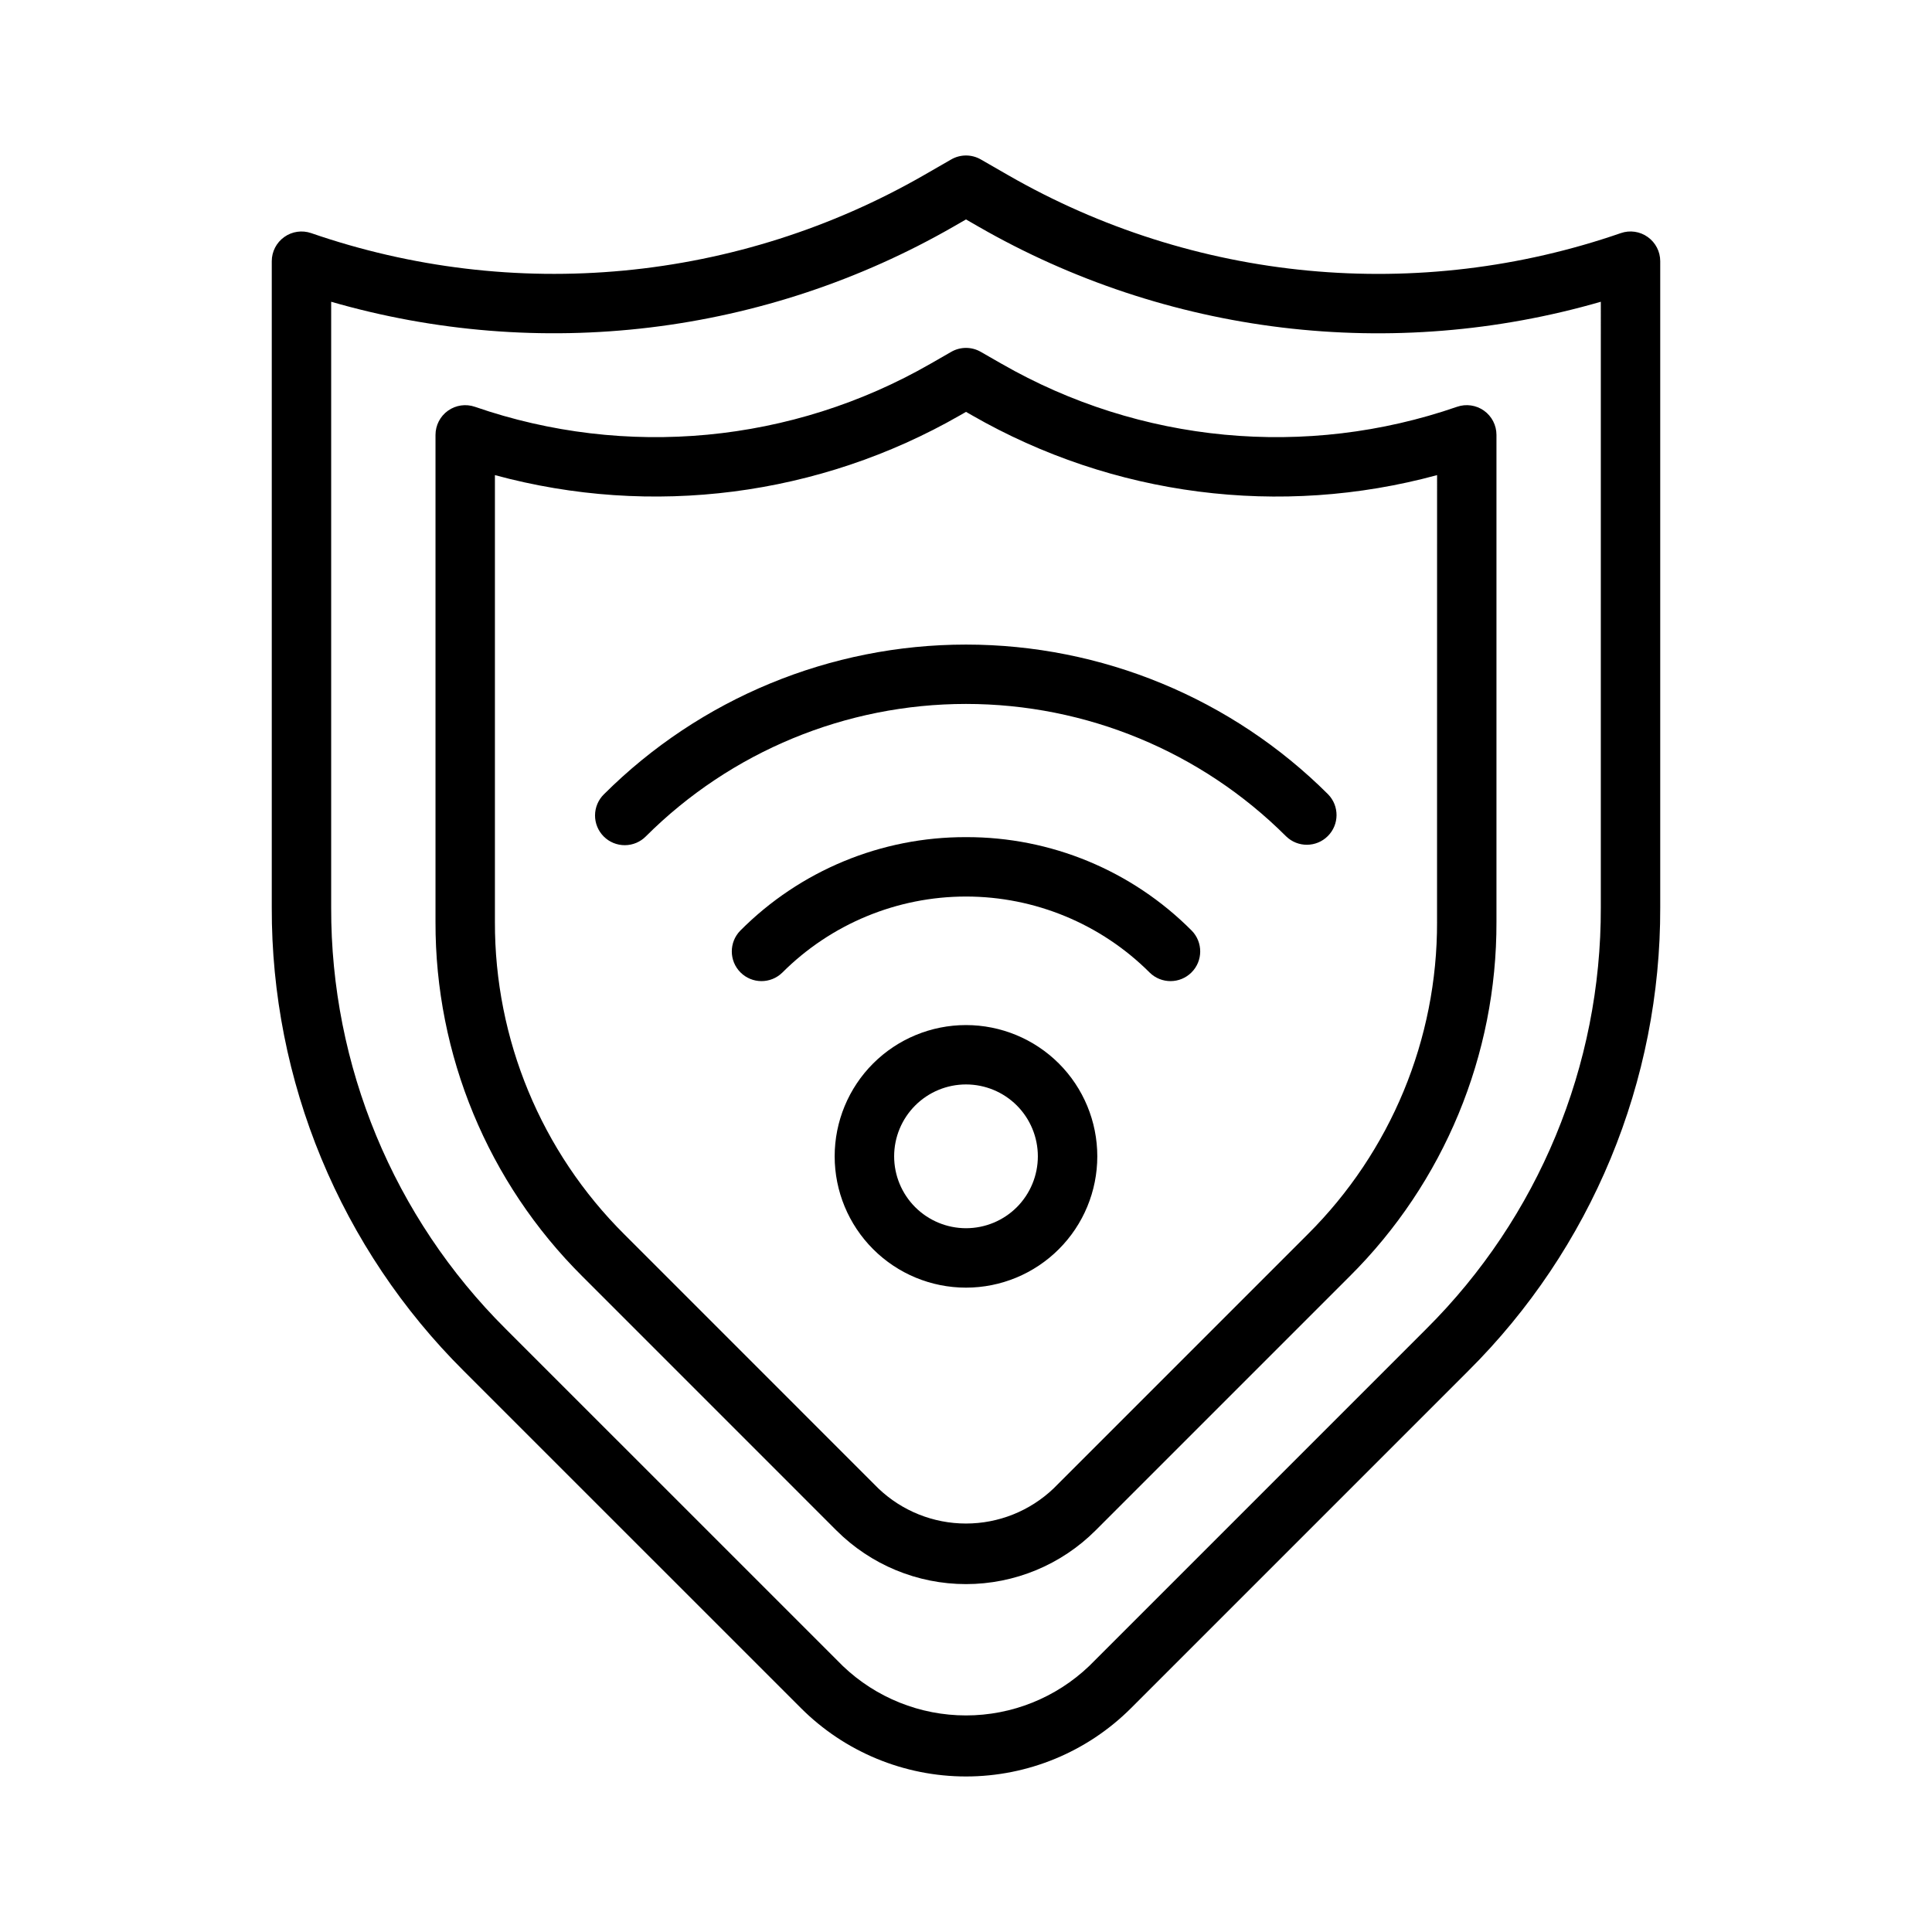
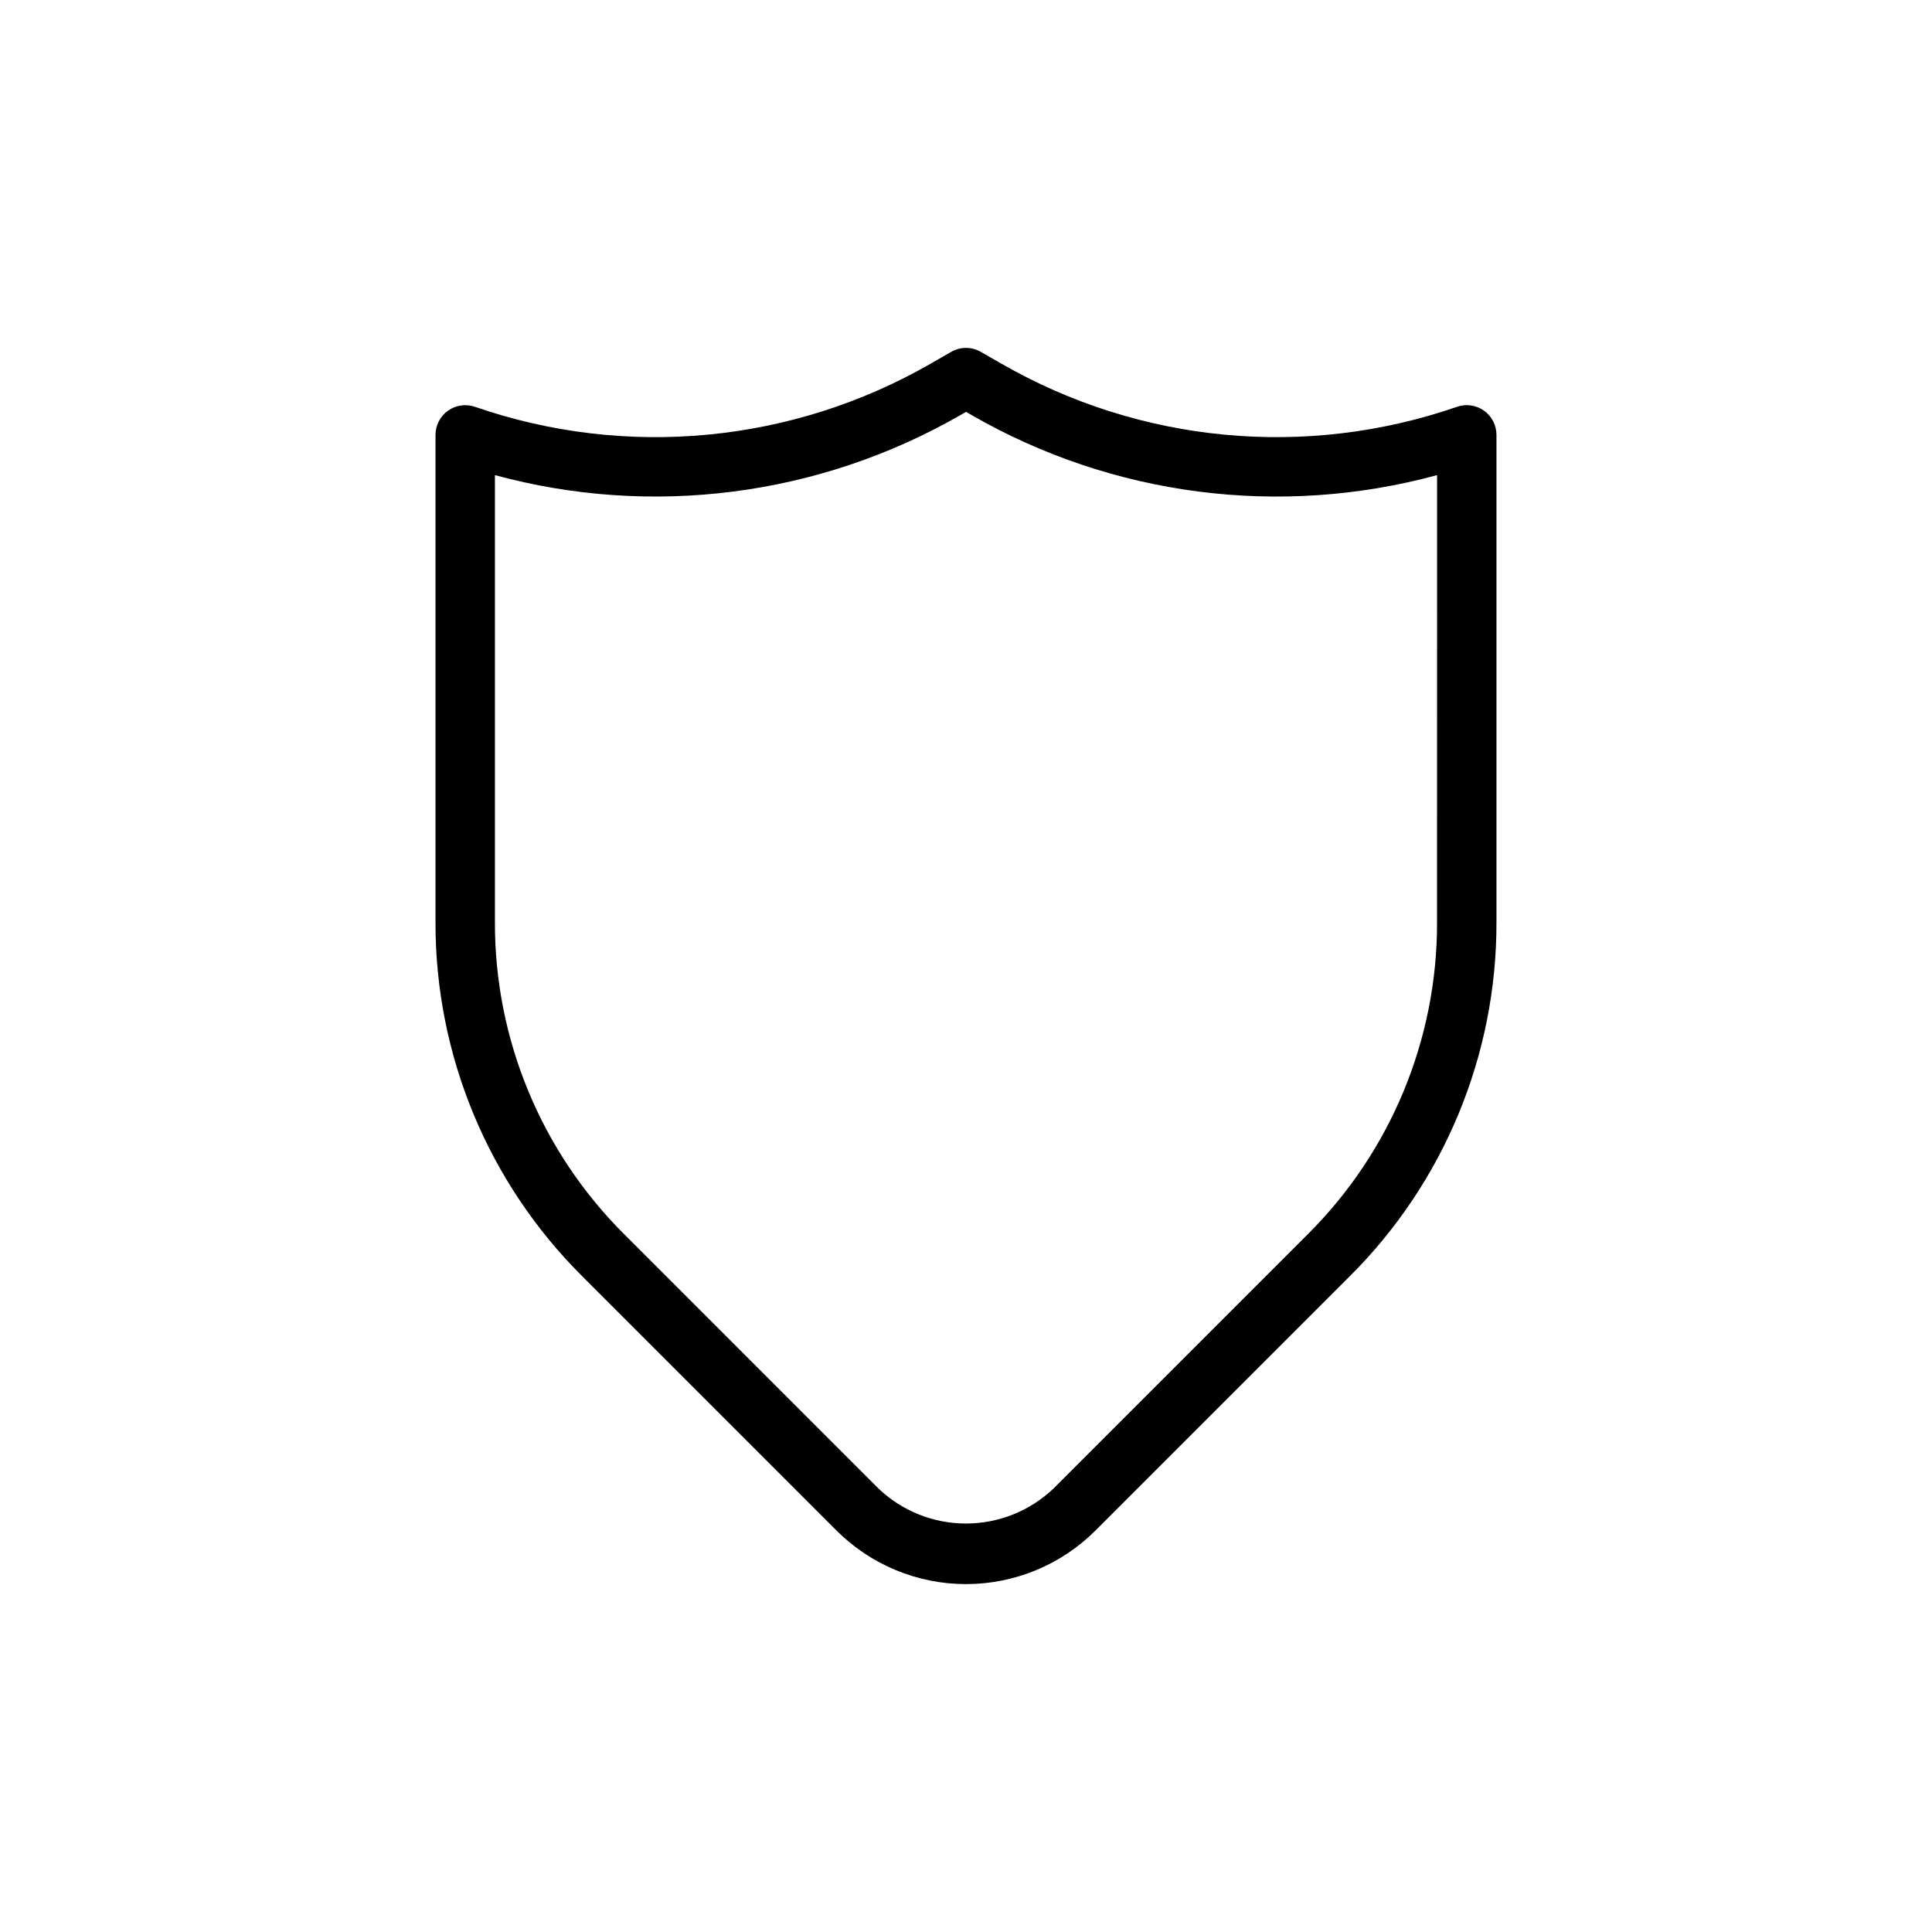
<svg xmlns="http://www.w3.org/2000/svg" fill="#000000" width="800px" height="800px" version="1.1" viewBox="144 144 512 512">
  <g>
-     <path d="m580.67 206.81c-2.07-1.484-4.734-1.867-7.141-1.031-26.582 9.195-54.828 12.582-82.832 9.938-28.004-2.648-55.117-11.27-79.504-25.281l-7.273-4.184c-2.43-1.395-5.422-1.391-7.848 0.008l-7.258 4.176c-24.395 14.008-51.504 22.625-79.508 25.27-28.008 2.648-56.254-0.738-82.836-9.926-2.41-0.832-5.07-0.449-7.141 1.031-2.074 1.477-3.309 3.863-3.309 6.41v171.29c-0.062 22.812 4.402 45.41 13.133 66.488 8.73 21.074 21.555 40.211 37.727 56.297l89.375 89.367c11.605 11.602 27.34 18.121 43.746 18.121 16.41 0 32.145-6.519 43.746-18.121l89.367-89.367c16.176-16.086 29-35.223 37.73-56.297 8.73-21.078 13.191-43.676 13.133-66.488v-171.29c0-2.547-1.234-4.934-3.309-6.41zm-12.438 177.7c0.113 41.902-16.539 82.105-46.246 111.66l-89.367 89.367c-8.789 8.387-20.469 13.07-32.617 13.07s-23.828-4.684-32.613-13.07l-89.375-89.367c-29.707-29.551-46.359-69.754-46.25-111.66v-160.54c27.414 7.918 56.145 10.238 84.473 6.82s55.684-12.504 80.426-26.715l3.336-1.922 3.352 1.93c24.742 14.215 52.09 23.301 80.418 26.719 28.328 3.414 57.055 1.094 84.465-6.832z" />
    <path d="m409.4 240.39-5.481-3.144c-2.426-1.398-5.414-1.398-7.84 0l-5.473 3.144h-0.004c-36.699 21.094-80.734 25.254-120.74 11.418-2.406-0.832-5.066-0.449-7.141 1.027-2.074 1.477-3.305 3.867-3.309 6.414v129.09-0.004c-0.094 35.238 13.914 69.051 38.902 93.898l67.344 67.352-0.004-0.004c9.109 9.105 21.461 14.223 34.34 14.223 12.883 0 25.234-5.117 34.34-14.223l67.352-67.352v0.004c24.984-24.852 38.988-58.66 38.891-93.898v-129.09c0-2.547-1.23-4.938-3.305-6.414-2.074-1.477-4.734-1.859-7.141-1.027-40 13.844-84.039 9.68-120.73-11.418zm115.43 147.95h0.004c0.082 31.059-12.262 60.863-34.281 82.766l-67.348 67.352c-6.258 5.965-14.566 9.293-23.211 9.293-8.645 0-16.953-3.328-23.207-9.293l-67.344-67.352c-22.023-21.902-34.367-51.703-34.285-82.766v-118.43c41.57 11.301 85.93 5.59 123.29-15.867l1.555-0.891 1.562 0.891h-0.004c37.348 21.465 81.707 27.176 123.28 15.867z" />
-     <path d="m375.39 425.83c-6.527 6.527-10.195 15.379-10.195 24.609 0 9.23 3.668 18.082 10.195 24.605 6.523 6.527 15.375 10.195 24.605 10.195 9.23 0 18.082-3.668 24.609-10.195 6.527-6.523 10.191-15.375 10.191-24.605 0-9.23-3.664-18.082-10.191-24.609-6.531-6.516-15.383-10.176-24.609-10.176-9.227 0-18.074 3.66-24.605 10.176zm38.082 38.082v0.004c-3.574 3.57-8.418 5.574-13.469 5.574-5.055-0.004-9.898-2.012-13.469-5.582-3.57-3.574-5.578-8.418-5.578-13.469 0-5.051 2.008-9.898 5.578-13.469 3.57-3.574 8.414-5.582 13.469-5.582 5.051 0 9.895 2.004 13.469 5.574 3.566 3.578 5.57 8.422 5.57 13.477 0 5.051-2.004 9.898-5.57 13.477z" />
-     <path d="m400 365.85c-22.445-0.062-43.988 8.859-59.816 24.777-3.019 3.082-2.996 8.023 0.055 11.074 3.055 3.051 7.992 3.078 11.078 0.055 12.91-12.91 30.422-20.164 48.684-20.164 18.262 0 35.773 7.254 48.684 20.164 3.086 3.023 8.023 2.996 11.078-0.055 3.051-3.051 3.074-7.992 0.055-11.074-15.828-15.922-37.367-24.844-59.816-24.777z" />
-     <path d="m304.05 354.49c-1.5 1.473-2.348 3.481-2.359 5.582-0.012 2.102 0.82 4.121 2.305 5.606 1.484 1.488 3.504 2.316 5.606 2.305 2.102-0.008 4.113-0.859 5.582-2.359 22.512-22.461 53.016-35.074 84.816-35.074 31.801 0 62.305 12.613 84.816 35.074 3.082 3.019 8.023 2.996 11.074-0.059 3.055-3.051 3.078-7.992 0.059-11.074-25.469-25.406-59.977-39.672-95.949-39.672s-70.48 14.266-95.949 39.672z" />
  </g>
</svg>